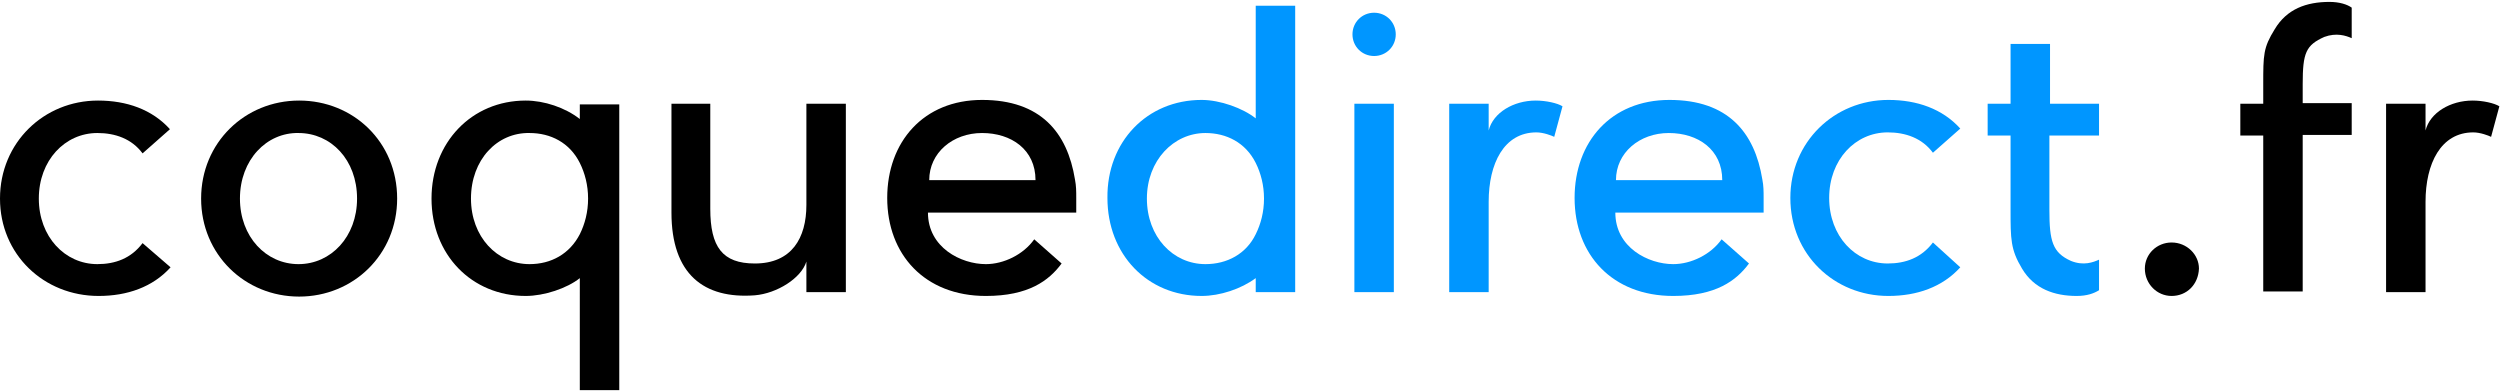
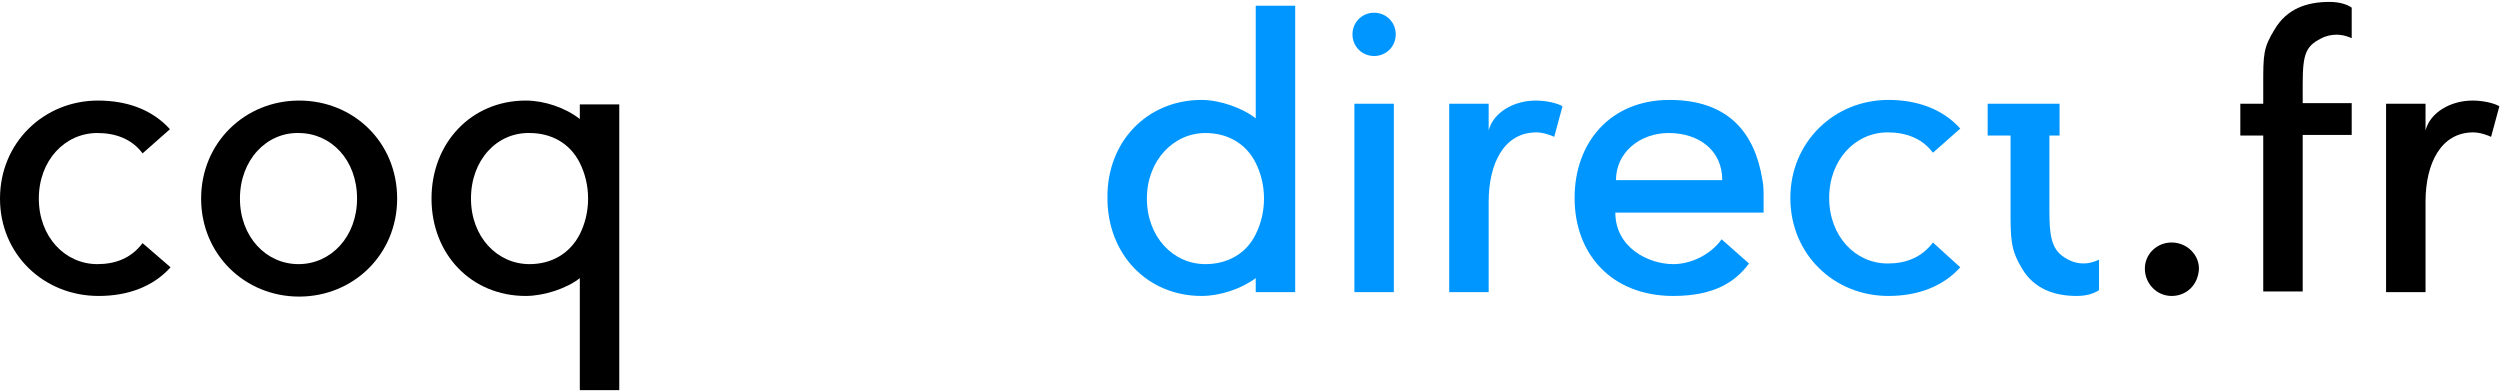
<svg xmlns="http://www.w3.org/2000/svg" version="1.2" baseProfile="tiny" id="Laag_1" x="0px" y="0px" viewBox="0 0 392.8 61.4" overflow="visible" xml:space="preserve">
  <g>
    <path d="M26.8,42c-2.8,3.1-6.8,4.5-11.3,4.5C6.9,46.5,0,40,0,31.2c0-8.8,6.9-15.4,15.4-15.4c4.5,0,8.5,1.4,11.3,4.5l-4.3,3.8   c-1.7-2.3-4.3-3.2-7.1-3.2c-5.1,0-9.2,4.3-9.2,10.3c0,6,4.1,10.3,9.2,10.3c2.8,0,5.3-0.9,7.1-3.3L26.8,42z" />
    <path d="M62.4,31.2c0,8.8-6.9,15.4-15.4,15.4S31.6,40,31.6,31.2c0-8.8,6.9-15.4,15.4-15.4S62.4,22.3,62.4,31.2z M37.7,31.2   c0,6,4.1,10.3,9.2,10.3c5.1,0,9.2-4.3,9.2-10.3c0-6.1-4.1-10.3-9.2-10.3C41.9,20.8,37.7,25.1,37.7,31.2z" />
    <path d="M67.8,31.2c0-8.8,6.3-15.4,14.8-15.4c2.9,0,6.2,1.1,8.5,2.9v-2.3h6.2v44.9h-6.2V43.7c-2,1.6-5.6,2.8-8.5,2.8   C74.1,46.5,67.8,40,67.8,31.2z M74,31.2c0,6,4.1,10.3,9.2,10.3c3.4,0,6.3-1.6,7.9-4.7c0.8-1.6,1.3-3.5,1.3-5.6s-0.5-4-1.3-5.6   c-1.6-3.2-4.6-4.7-7.9-4.7C78.1,20.8,74,25.1,74,31.2z" />
-     <path d="M105.4,16.3h6.2v16.5c0,6,1.9,8.6,7,8.6c5.8,0,8.1-4,8.1-9.2V16.3h6.2v29.6h-6.2v-4.8c-0.8,2.6-4.6,5-8.1,5.3   c-8,0.6-13.1-3.3-13.1-13V16.3z" />
-     <path d="M169.1,33.4h-23.3c0,5.5,5.2,8.1,9.1,8.1c2.8,0,5.9-1.5,7.6-3.9l4.3,3.8c-2,2.7-5.2,5.1-11.9,5.1   c-9.6,0-15.5-6.5-15.5-15.4c0-8.8,5.7-15.4,14.9-15.4s13.4,5.1,14.6,12.5c0.2,1,0.2,1.9,0.2,2.9V33.4z M162.7,28.3   c0-4.8-3.8-7.4-8.4-7.4c-4.6,0-8.3,3.1-8.3,7.4H162.7z" />
    <path fill="#0096FF" d="M188.8,15.7c2.9,0,6.5,1.3,8.5,2.9V0.9h6.2v45h-6.2v-2.2c-2.3,1.7-5.6,2.8-8.5,2.8   c-8.5,0-14.8-6.5-14.8-15.4C173.9,22.3,180.2,15.7,188.8,15.7z M189.4,41.5c3.4,0,6.4-1.6,7.9-4.7c0.8-1.6,1.3-3.5,1.3-5.6   s-0.5-4-1.3-5.6c-1.6-3.2-4.6-4.7-7.9-4.7c-5,0-9.2,4.3-9.2,10.3C180.2,37.2,184.3,41.5,189.4,41.5z" />
    <path fill="#0096FF" d="M215.9,8.8c-1.9,0-3.4-1.5-3.4-3.4c0-1.9,1.5-3.4,3.4-3.4c1.9,0,3.4,1.5,3.4,3.4   C219.3,7.3,217.8,8.8,215.9,8.8z M219,45.9h-6.2V16.3h6.2V45.9z" />
    <path fill="#0096FF" d="M244.2,21.5c-0.4-0.2-1.7-0.7-2.8-0.7c-5.1,0-7.5,4.9-7.5,10.9v14.2h-6.2V16.3h6.2v4.2   c0.7-2.8,3.9-4.7,7.4-4.7c1.6,0,3.4,0.4,4.2,0.9L244.2,21.5z" />
    <path fill="#0096FF" d="M277.1,33.4h-23.3c0,5.5,5.2,8.1,9.1,8.1c2.8,0,5.9-1.5,7.6-3.9l4.3,3.8c-2,2.7-5.2,5.1-11.9,5.1   c-9.6,0-15.5-6.5-15.5-15.4c0-8.8,5.7-15.4,14.9-15.4c9.2,0,13.4,5.1,14.6,12.5c0.2,1,0.2,1.9,0.2,2.9V33.4z M270.6,28.3   c0-4.8-3.8-7.4-8.4-7.4c-4.6,0-8.3,3.1-8.3,7.4H270.6z" />
    <path fill="#0096FF" d="M308,42c-2.8,3.1-6.8,4.5-11.3,4.5c-8.5,0-15.4-6.5-15.4-15.4c0-8.8,6.9-15.4,15.4-15.4   c4.5,0,8.5,1.4,11.3,4.5l-4.3,3.8c-1.7-2.3-4.3-3.2-7.1-3.2c-5.1,0-9.2,4.3-9.2,10.3c0,6,4.1,10.3,9.2,10.3c2.8,0,5.3-0.9,7.1-3.3   L308,42z" />
-     <path fill="#0096FF" d="M329.8,40.8v4.8c-0.8,0.5-1.9,0.9-3.5,0.9c-3.5,0-6.7-1.1-8.6-4.3c-1.8-3-1.8-4.6-1.8-9.3V21.3h-3.6v-5h3.6   V6.9h6.2v9.4h7.7v5H322V33c0,4.9,0.5,6.7,3.4,8C327.4,41.8,328.9,41.2,329.8,40.8z" />
+     <path fill="#0096FF" d="M329.8,40.8v4.8c-0.8,0.5-1.9,0.9-3.5,0.9c-3.5,0-6.7-1.1-8.6-4.3c-1.8-3-1.8-4.6-1.8-9.3V21.3h-3.6v-5h3.6   V6.9v9.4h7.7v5H322V33c0,4.9,0.5,6.7,3.4,8C327.4,41.8,328.9,41.2,329.8,40.8z" />
    <path d="M341.2,46.5c-2.3,0-4.2-1.9-4.2-4.3c0-2.3,1.9-4.1,4.2-4.1c2.4,0,4.3,1.9,4.3,4.1C345.4,44.7,343.6,46.5,341.2,46.5z" />
    <path d="M365.2,5.8c-2.9,1.3-3.4,2.5-3.4,7.4v3h7.7v5h-7.7v24.6h-6.2V21.3H352v-5h3.6v-3c0-4.7,0-5.8,1.8-8.7   c1.9-3.2,5-4.3,8.6-4.3c1.6,0,2.8,0.4,3.5,0.9V6C368.6,5.6,367.1,5.1,365.2,5.8z" />
    <path d="M391.4,21.5c-0.4-0.2-1.7-0.7-2.8-0.7c-5.1,0-7.5,4.9-7.5,10.9v14.2h-6.2V16.3h6.2v4.2c0.7-2.8,3.9-4.7,7.4-4.7   c1.6,0,3.4,0.4,4.2,0.9L391.4,21.5z" />
  </g>
</svg>